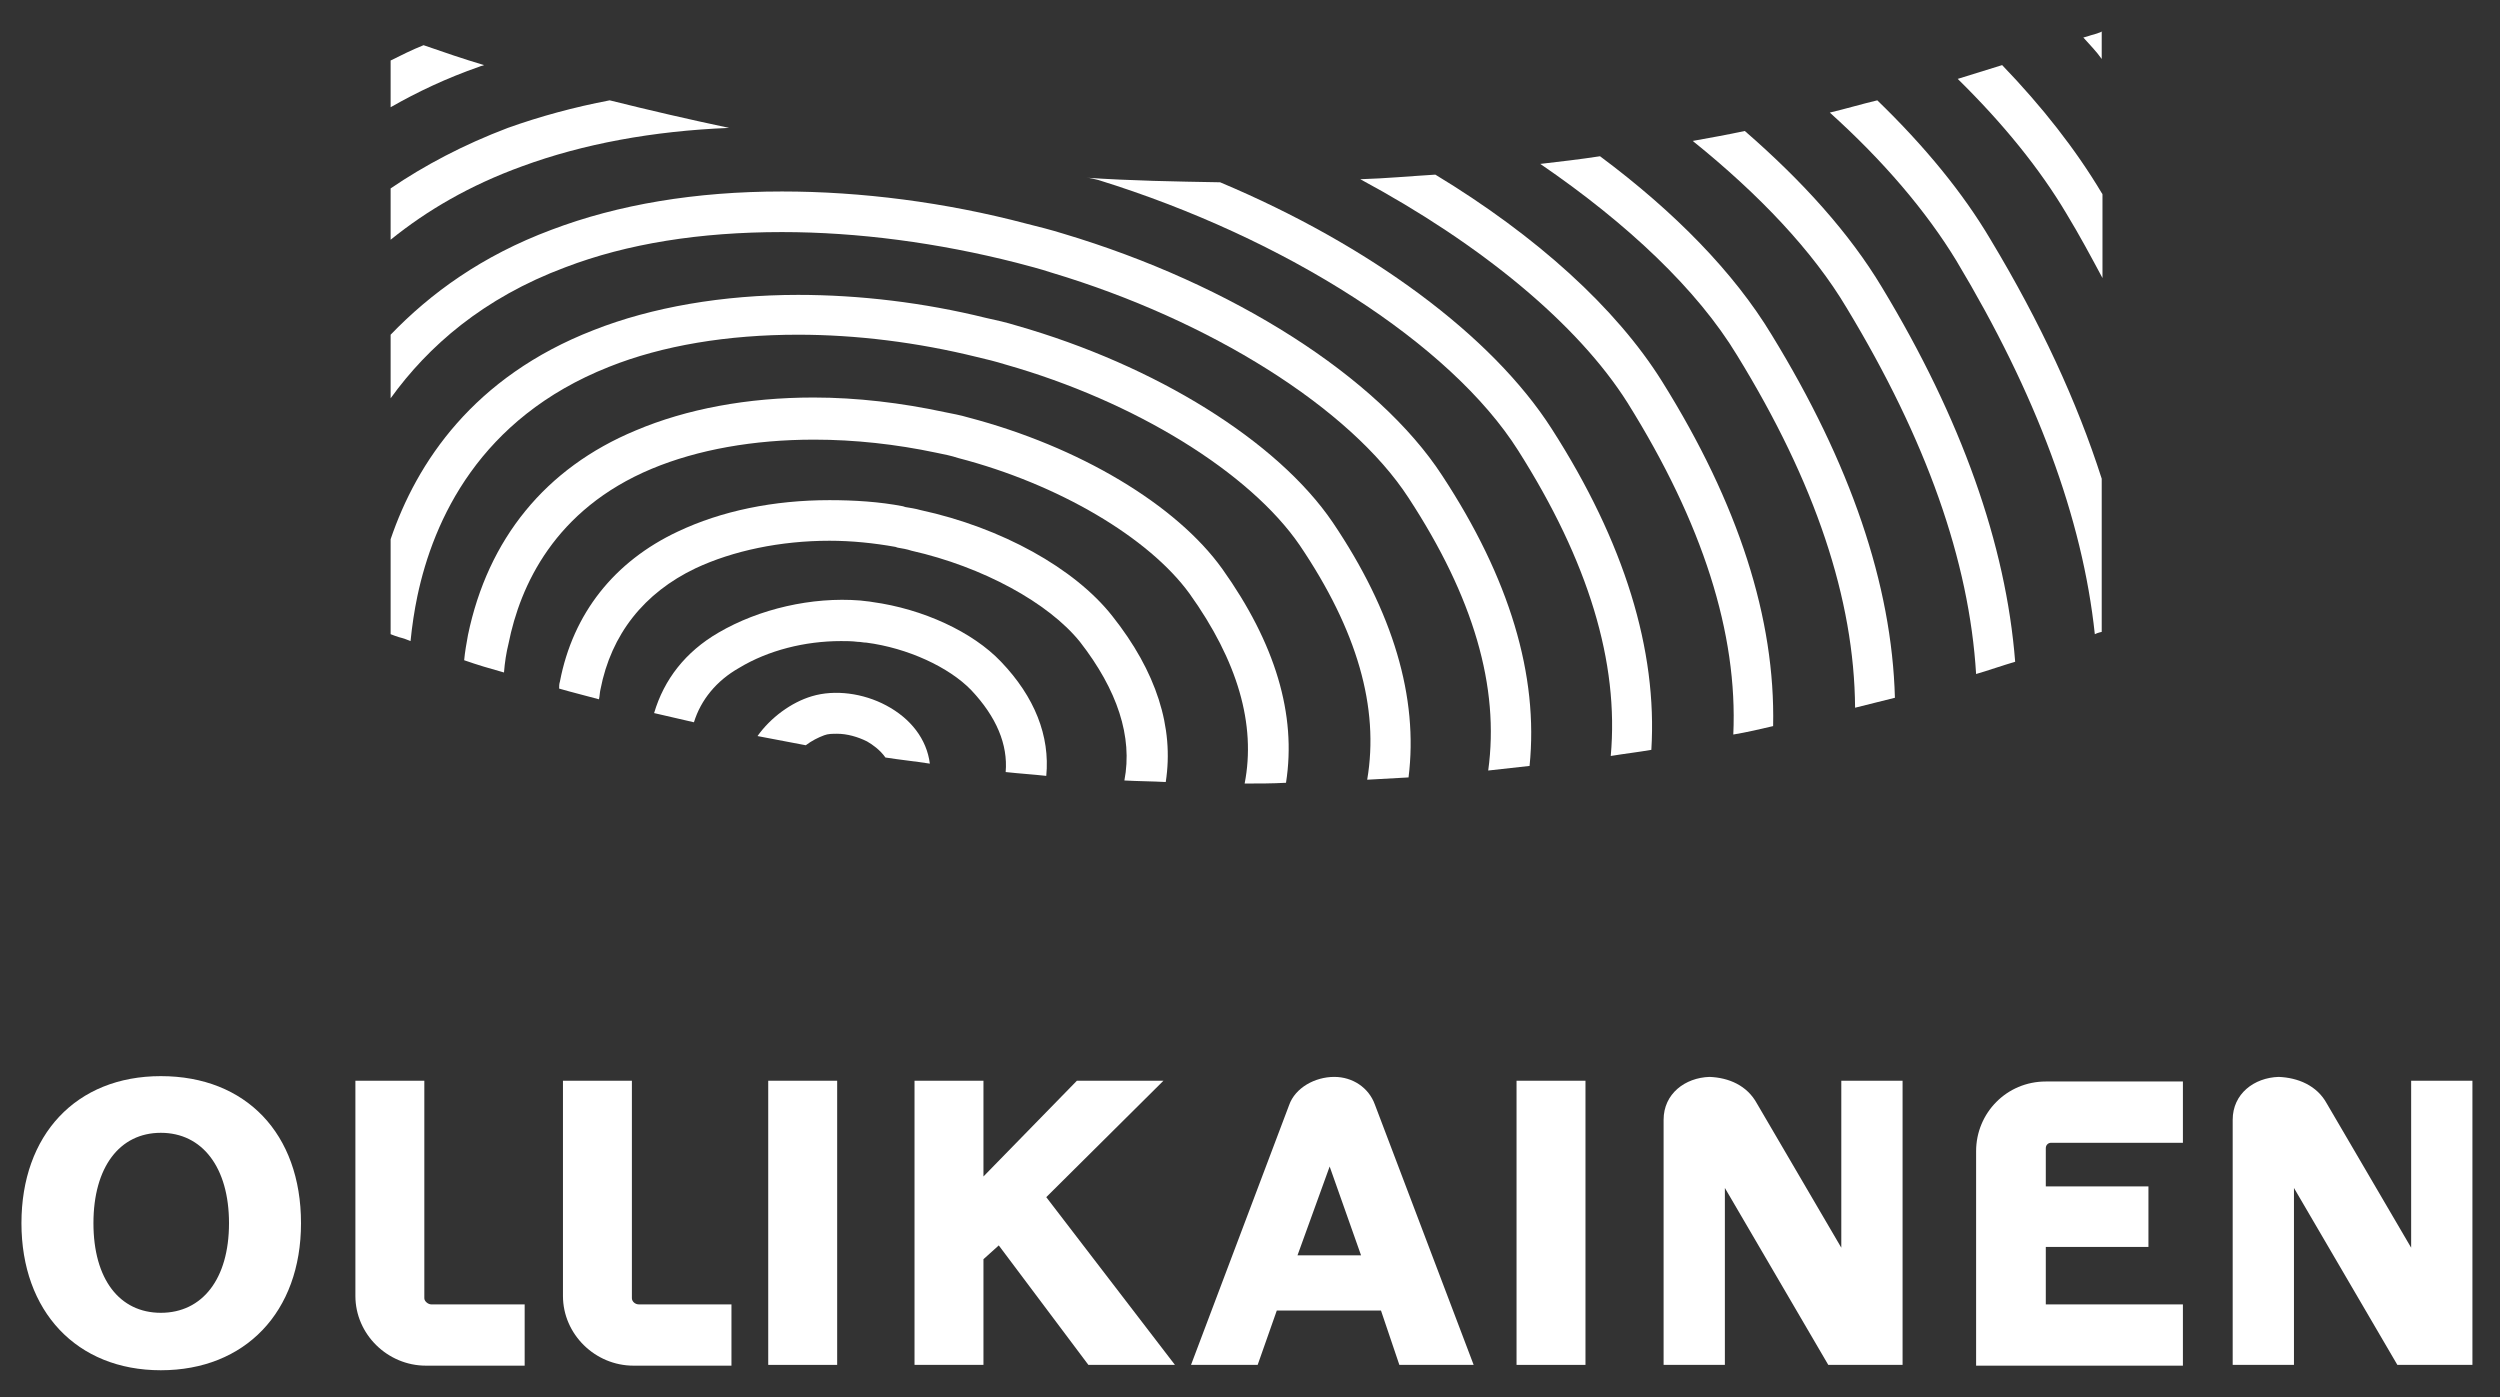
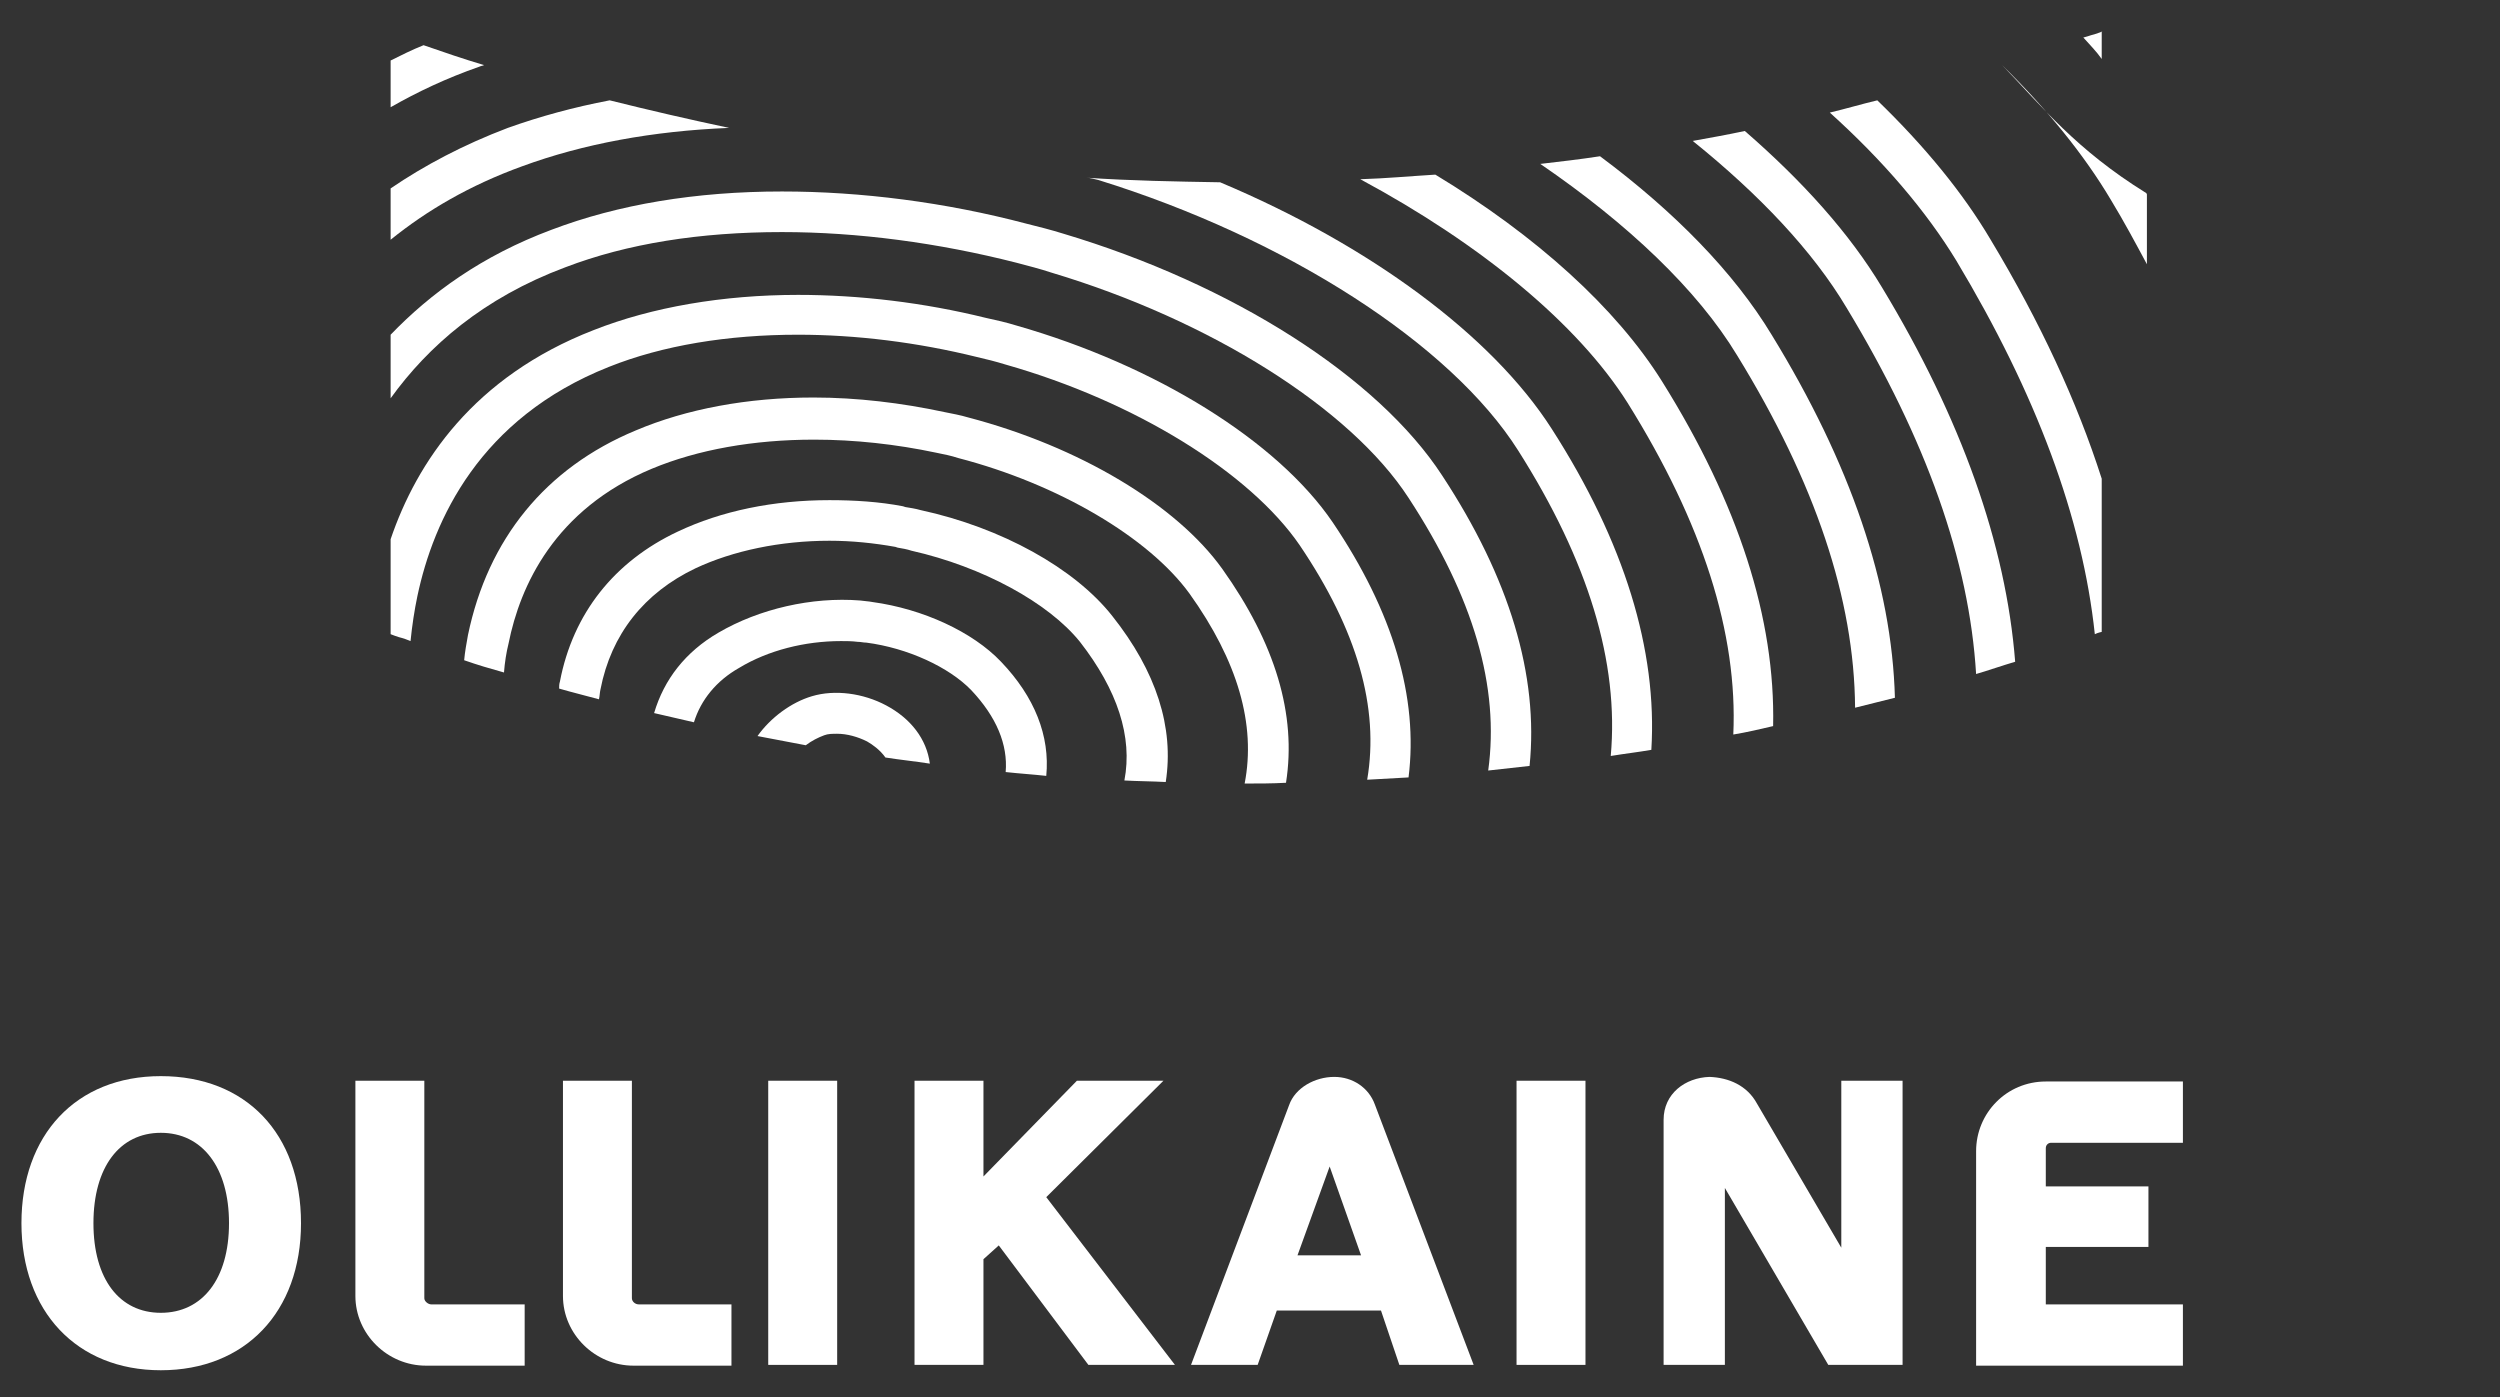
<svg xmlns="http://www.w3.org/2000/svg" version="1.1" id="Layer_1" x="0px" y="0px" viewBox="0 0 326.4 182.4" style="enable-background:new 0 0 326.4 182.4;" xml:space="preserve">
  <rect x="0" y="0" width="326.4" height="182.4" fill="#333333" stroke="none" />
  <style type="text/css">
	.st0{fill:#FFFFFF;}
</style>
  <g>
    <path class="st0" d="M115.7,92.1c-3-1.6-6.7-2.1-9.7-1.2c-2.7,0.8-5.4,2.8-7.1,5.2c2.1,0.4,4.2,0.8,6.3,1.2c0.8-0.6,1.6-1,2.4-1.3   c0.5-0.2,1.1-0.2,1.7-0.2c1.3,0,2.7,0.4,3.9,1c0.7,0.4,1.7,1.1,2.4,2.1c1.9,0.3,3.9,0.5,5.8,0.8C121,96.5,118.9,93.8,115.7,92.1" />
    <path class="st0" d="M130.7,86.4c-3.7-3.9-10.2-6.9-16.8-7.8c-0.5-0.1-0.9-0.1-1.6-0.2c-6.3-0.5-13.2,1.1-18.5,4.2   c-4.3,2.5-7.1,6.1-8.4,10.5c1.7,0.4,3.5,0.8,5.2,1.2c0.9-2.9,2.9-5.4,5.9-7.1c3.8-2.3,8.6-3.5,13.3-3.5c0.7,0,1.4,0,2.2,0.1   c0.4,0,0.7,0.1,1.1,0.1c5.4,0.7,10.8,3.2,13.7,6.2c3.3,3.5,4.8,7.1,4.5,10.7c1.8,0.2,3.5,0.3,5.3,0.5   C137.1,96.1,135.1,91,130.7,86.4" />
    <path class="st0" d="M145.2,80.4c-4.9-6.2-14.4-11.5-25-13.8c-0.7-0.2-1.4-0.3-2-0.4l-0.3-0.1c-3.1-0.6-6.4-0.8-9.6-0.8   c-7.3,0-14.1,1.4-19.8,4.1C80.2,73.3,74.8,80.1,73.1,89C73,89.3,73,89.6,73,89.9c1.7,0.5,3.4,0.9,5.2,1.4c0.1-0.4,0.1-0.9,0.2-1.3   c1.4-7.2,5.7-12.6,12.4-15.8c4.9-2.3,11.1-3.6,17.5-3.6c2.9,0,5.8,0.3,8.6,0.8l0.3,0.1c0.6,0.1,1.2,0.2,1.8,0.4   c9.3,2.1,17.9,6.8,22,11.9c4.9,6.3,6.9,12.4,5.8,18.1c1.8,0.1,3.6,0.1,5.4,0.2C153.3,95,151,87.7,145.2,80.4" />
    <path class="st0" d="M159.6,74.3c-6-8.4-18.7-16-33.2-19.8c-1-0.3-2.1-0.5-3.1-0.7c-5.6-1.2-11.4-1.9-17.1-1.9   c-8.6,0-16.6,1.5-23.2,4.3c-11.8,4.9-19.3,14.2-21.9,26.7c-0.2,1.1-0.4,2.2-0.5,3.3c1.7,0.6,3.4,1.1,5.2,1.6   c0.1-1.3,0.3-2.6,0.6-3.8c1.5-7.5,6-17.5,18.7-22.8c6-2.5,13.3-3.8,21.2-3.8c5.3,0,10.7,0.6,15.9,1.7c1,0.2,2,0.4,2.9,0.7   c13.1,3.4,24.9,10.4,30.2,17.7c6.3,8.8,8.7,17.1,7.2,24.8c1.8,0,3.6,0,5.4-0.1C169.3,93.3,166.5,84,159.6,74.3" />
    <path class="st0" d="M174,68.2c-7.2-10.6-23.1-20.5-41.3-25.7c-1.3-0.4-2.6-0.7-4-1c-8.1-2-16.5-3-24.5-3c-9.8,0-19.1,1.6-26.7,4.6   C61.8,49.2,54.4,60.4,51,70.4v12.4c0,0,1,0.4,1.5,0.5c0.4,0.1,0.8,0.3,1.1,0.4c0.2-2,0.5-4,0.9-5.9c2.1-9.9,8.1-23.2,25-29.9   c7-2.8,15.5-4.2,24.7-4.2c7.6,0,15.6,1,23.3,2.9c1.3,0.3,2.5,0.6,3.8,1c16.9,4.8,31.9,14.1,38.4,23.6c7.5,11.1,10.4,21.2,8.8,30.6   c1.8-0.1,3.6-0.2,5.4-0.3C185.2,91.1,181.9,79.9,174,68.2" />
    <path class="st0" d="M188.3,62.1c-8.4-12.9-27.4-25-49.5-31.6c-1.6-0.5-3.2-0.9-4.8-1.3c-10.6-2.8-21.6-4.2-31.9-4.2   c-11.3,0-21.4,1.7-30.1,5c-9.1,3.4-15.8,8.3-21,13.7V52c4.9-6.8,12.1-13.1,22.8-17.1c8.1-3.1,17.6-4.6,28.3-4.6   c9.9,0,20.4,1.4,30.6,4c1.5,0.4,3.1,0.8,4.6,1.3c20.7,6.2,39,17.7,46.6,29.4c8.5,13,11.9,24.7,10.4,35.6c1.8-0.2,3.6-0.4,5.4-0.6   C200.9,88.2,197.1,75.5,188.3,62.1" />
    <path class="st0" d="M51,24.6v6.7c4.7-3.8,10.3-7.1,17.2-9.6c7.9-2.9,17-4.6,27-5c-5.2-1.1-10.4-2.3-15.6-3.6   c-4.7,0.9-9.1,2.1-13.3,3.6C60.5,18.9,55.4,21.6,51,24.6" />
    <path class="st0" d="M143.4,23.5c24.5,7.6,46,21.4,54.8,35.3c9.2,14.5,13.2,27.7,12.1,39.9c1.8-0.3,3.6-0.5,5.3-0.8   c0.8-13-3.5-27.1-13-41.9c-7.8-12.2-23.8-24-43.3-32.2c-5.8-0.1-11.7-0.2-17.5-0.6C142.3,23.2,142.9,23.4,143.4,23.5" />
    <path class="st0" d="M62.6,8.7c0.2-0.1,0.4-0.1,0.6-0.2c-2.7-0.8-5.3-1.7-7.9-2.6c-1.5,0.6-2.9,1.3-4.3,2V14   C54.5,12,58.3,10.2,62.6,8.7" />
    <path class="st0" d="M217,49.8c-6-9.6-16.4-19-29.6-27c-3.3,0.2-6.5,0.5-9.8,0.6c15.8,8.5,28.4,18.9,34.9,29.2   c9.8,15.7,14.4,30.1,13.8,43.3c1.8-0.3,3.5-0.7,5.2-1.1C231.8,80.8,227,65.8,217,49.8" />
    <path class="st0" d="M208.9,20.4c-2.6,0.4-5.2,0.7-7.8,1c11.4,7.8,20.5,16.4,25.7,25c10.2,16.6,15.3,31.8,15.4,46   c1.7-0.4,3.5-0.9,5.2-1.3c-0.4-14.8-5.8-30.6-16.1-47.4C226.4,35.6,218.7,27.7,208.9,20.4" />
    <path class="st0" d="M227.8,17.1c-2.3,0.5-4.6,0.9-6.8,1.3c8.7,7,15.7,14.4,20.1,21.8c10.4,17.2,16,33,16.9,47.8   c1.7-0.5,3.4-1.1,5.1-1.6c-1.2-15.3-7-31.7-17.4-48.9C241.5,30.5,235.4,23.7,227.8,17.1" />
    <path class="st0" d="M245.1,13.1c-2.1,0.5-4.1,1.1-6.2,1.6c7,6.3,12.6,12.9,16.5,19.3c10.5,17.5,16.5,33.7,18.1,48.8   c0.4-0.2,0.9-0.3,0.9-0.3v-20c-3.2-10-8-20.4-14.5-31.2C256.3,25.2,251.3,19.1,245.1,13.1" />
-     <path class="st0" d="M261.4,8.5c-1.9,0.6-3.9,1.2-5.8,1.8c5.9,5.8,10.7,11.7,14.2,17.6c1.7,2.8,3.2,5.6,4.7,8.4V25.4   c0-0.1-0.1-0.2-0.1-0.2C271,19.5,266.6,13.9,261.4,8.5" />
+     <path class="st0" d="M261.4,8.5c5.9,5.8,10.7,11.7,14.2,17.6c1.7,2.8,3.2,5.6,4.7,8.4V25.4   c0-0.1-0.1-0.2-0.1-0.2C271,19.5,266.6,13.9,261.4,8.5" />
    <path class="st0" d="M274.5,4.1c0,0-1,0.4-1.5,0.5c-0.3,0.1-0.6,0.2-1,0.3c0.8,0.9,1.7,1.8,2.4,2.8V4.1H274.5z" />
    <path class="st0" d="M21,140.5c11.1,0,18.3,7.5,18.3,19.2c0,11.6-7.3,19.2-18.3,19.2s-18.2-7.7-18.2-19.2   C2.8,148.2,9.9,140.5,21,140.5 M21,171.4c5.4,0,8.9-4.4,8.9-11.7s-3.5-11.8-8.9-11.8s-8.8,4.5-8.8,11.8S15.6,171.4,21,171.4" />
    <path class="st0" d="M56.3,170.3h12.2v8H55.6c-5,0-9.2-4.1-9.2-9.1v-28.1h9v28.4C55.4,169.9,55.9,170.3,56.3,170.3" />
    <path class="st0" d="M83.4,170.3h12.1v8H82.7c-5,0-9.2-4.1-9.2-9.1v-28.1h9v28.4C82.5,169.9,82.9,170.3,83.4,170.3" />
    <rect x="100.3" y="141.1" class="st0" width="9" height="37.1" />
    <polygon class="st0" points="128.4,153.6 140.6,141.1 151.9,141.1 136.6,156.3 153.4,178.2 142.1,178.2 130.4,162.6 128.4,164.4    128.4,178.2 119.4,178.2 119.4,141.1 128.4,141.1  " />
    <path class="st0" d="M192.4,178.2h-9.7l-2.4-7.1h-13.6l-2.5,7.1h-8.7l12.8-33.9c0.8-2.3,3.4-3.7,5.9-3.7c2.4,0,4.5,1.4,5.3,3.6   L192.4,178.2z M173.6,152.3l-4.2,11.6h8.3L173.6,152.3z" />
    <rect x="198" y="141.1" class="st0" width="9" height="37.1" />
    <path class="st0" d="M229.4,144.1l11,18.8v-21.8h8v37.1h-9.7l-13.5-23.1v23.1h-8v-32c0-3.4,2.8-5.5,6-5.6   C225.7,140.7,228.1,141.7,229.4,144.1" />
    <path class="st0" d="M267.1,154.9h13.4v7.9h-13.4v7.5H285v8h-27v-28c0-5,4-9.1,9.1-9.1H285v8h-17.2c-0.4,0-0.7,0.3-0.7,0.7   L267.1,154.9L267.1,154.9z" />
-     <path class="st0" d="M303.8,144.1l11,18.8v-21.8h8v37.1H313l-13.5-23.1v23.1h-8v-32c0-3.4,2.8-5.5,6-5.6   C300,140.7,302.5,141.7,303.8,144.1" />
  </g>
</svg>